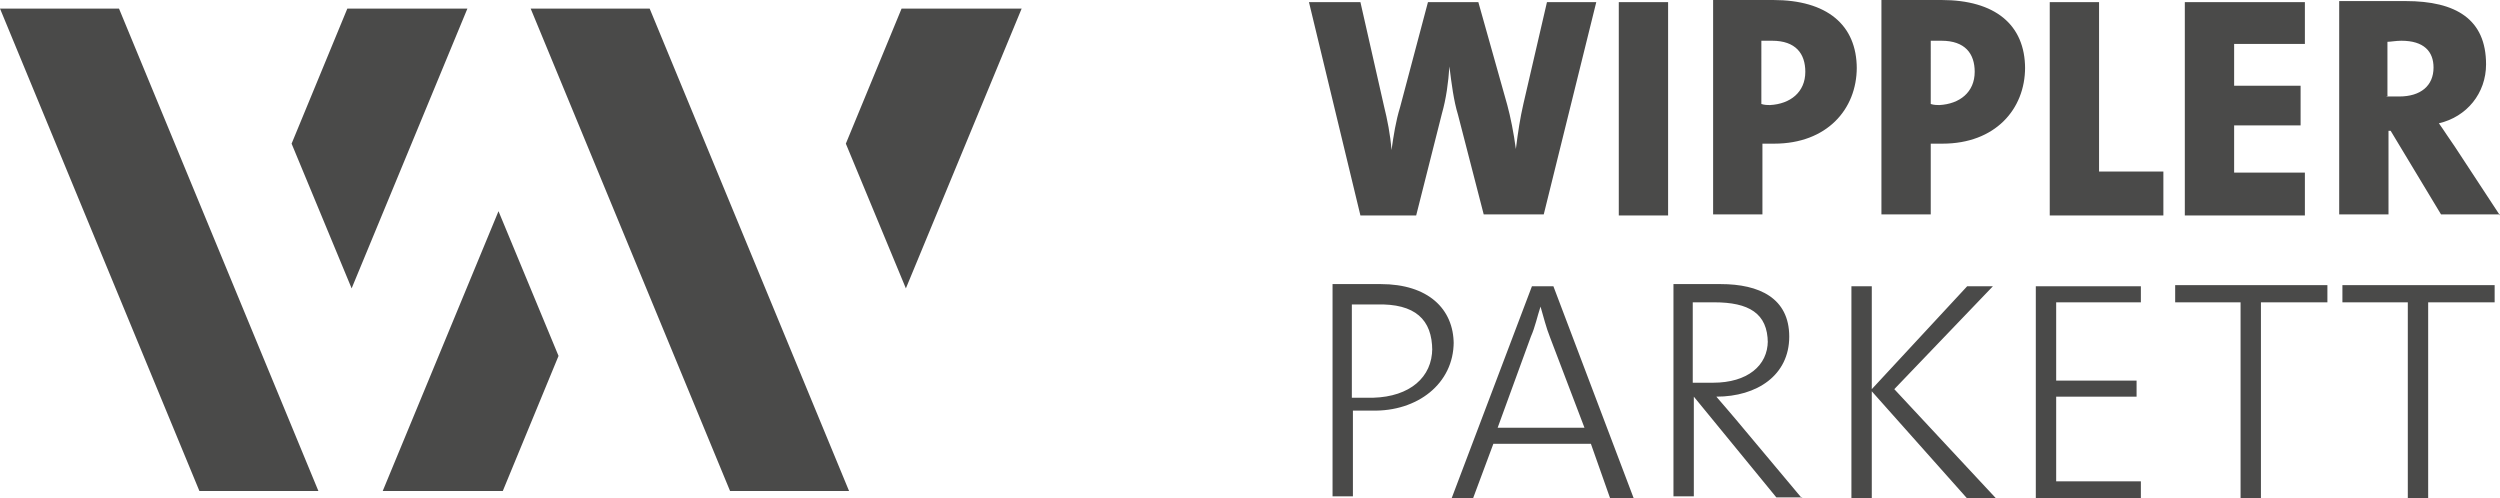
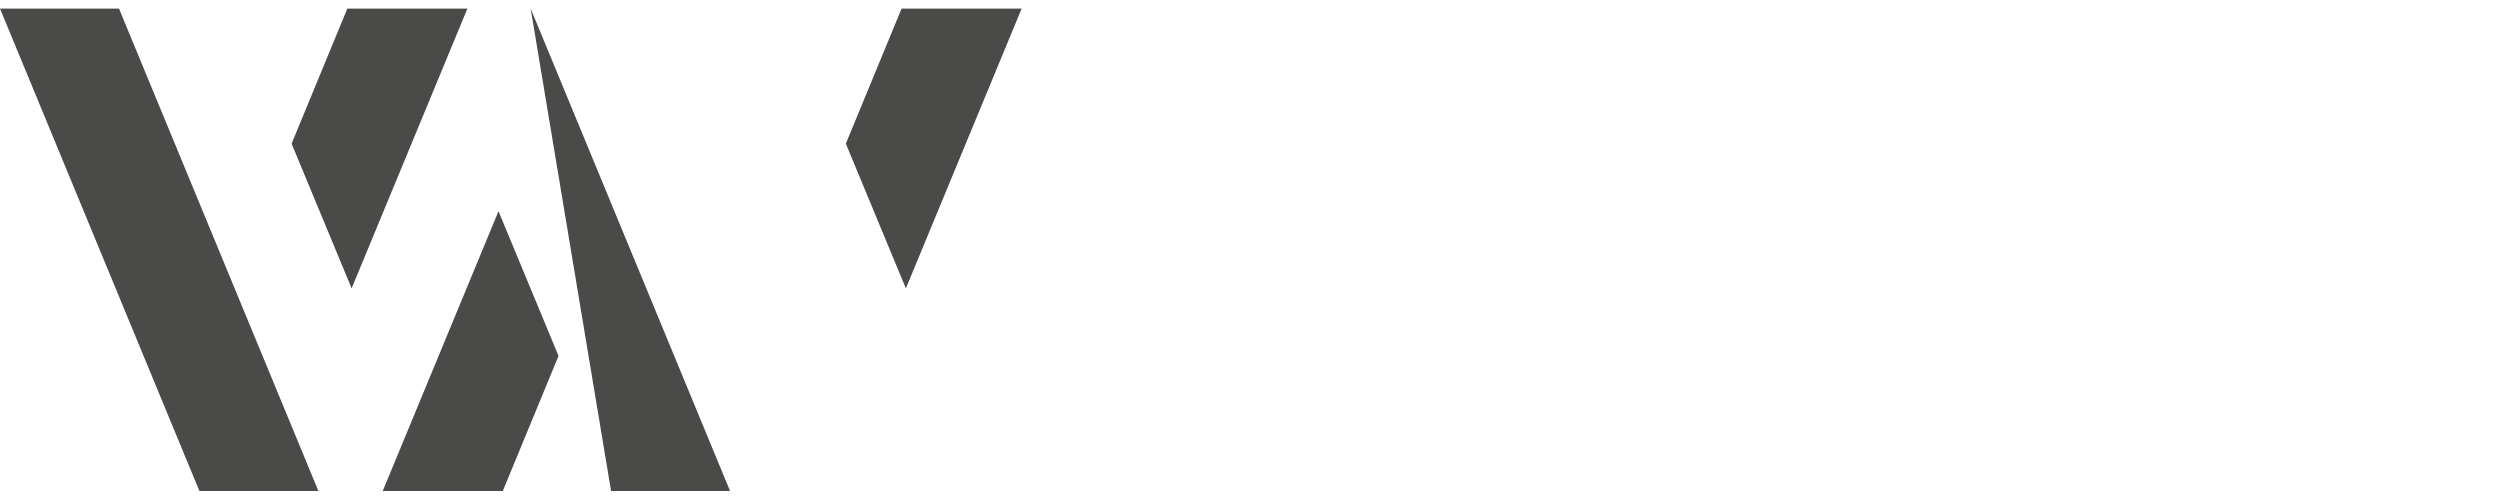
<svg xmlns="http://www.w3.org/2000/svg" id="Ebene_1" data-name="Ebene 1" viewBox="0 0 233.2 46.5">
  <defs>
    <style>      .cls-1 {        fill: #4a4a49;        fill-rule: evenodd;        stroke-width: 0px;      }    </style>
  </defs>
-   <path class="cls-1" d="M95.3.8l-10.8,26.1-5.6-13.5,5.2-12.6s11.2,0,11.2,0ZM43.6.8l-10.8,26.1-5.6-13.5L32.4.8s11.2,0,11.2,0ZM49.5.8h11.1l18.6,45h-11.1L49.5.8ZM35.7,45.8l10.8-26.1,5.6,13.5-5.2,12.6h-11.2ZM29.7,45.8h-11.1L0,.8h11.1l18.6,45Z" />
-   <path class="cls-1" d="M227,6.3c0,1.7-1.2,2.7-3.2,2.7s-.9,0-1.1-.1V3.9c.3,0,.8-.1,1.3-.1,2.1,0,3,1,3,2.5ZM233.2,20.1l-4.2-6.4c-.5-.7-1-1.5-1.5-2.2,2.6-.6,4.4-2.8,4.4-5.5,0-4.2-2.8-5.9-7.5-5.9s-4.5,0-6.2,0v19.9h4.6v-7.8h.2l4.7,7.8h5.5ZM215,20.1v-4h-6.6v-4.4h6.2v-3.7h-6.2v-3.9h6.6V.2h-11.2v19.9h11.2ZM201.8,20.1v-4.1h-6V.2h-4.6v19.9h10.6ZM184.2,6.7c0,1.9-1.4,3-3.3,3.1-.2,0-.5,0-.8-.1V3.8h1c2.2,0,3.1,1.2,3.1,2.9ZM188.9,6.4c0-4.1-2.8-6.4-7.8-6.4s-3.9,0-5.6,0v20h4.6v-6.6h1.1c4.9,0,7.7-3.2,7.7-7.1ZM168.4,6.7c0,1.9-1.4,3-3.3,3.1-.2,0-.5,0-.8-.1V3.8h1c2.2,0,3.1,1.2,3.1,2.9ZM173.2,6.4c0-4.1-2.8-6.4-7.8-6.4s-3.9,0-5.6,0v20h4.6v-6.6h1.1c4.9,0,7.7-3.2,7.7-7.1ZM155.6,20.1V.2h-4.6v19.9h4.6ZM148.9.2h-4.6l-2.2,9.5c-.3,1.3-.5,2.6-.7,4.2-.2-1.5-.5-3-.8-4.1l-2.7-9.6h-4.7l-2.6,9.8c-.4,1.3-.6,2.6-.8,4-.1-1.4-.4-2.9-.7-4.1L126.9.2h-4.8l4.8,19.9h5.2l2.4-9.5c.4-1.4.6-2.9.7-4.4.2,1.6.4,3.2.8,4.5l2.4,9.3h5.6L148.9.2ZM232.7,28.2v-1.6h-14.2v1.6h6.1v18.3h1.9v-18.3h6.2ZM217.1,28.2v-1.6h-14.2v1.6h6.1v18.3h1.9v-18.3h6.2ZM199.7,46.5v-1.6h-7.9v-7.9h7.5v-1.5h-7.5v-7.3h7.9v-1.5h-9.8v19.8h9.8ZM186.2,46.5l-9.5-10.2,9.2-9.6h-2.4l-8.9,9.6v-9.6h-1.9v19.8h1.9v-10l8.9,10s2.7,0,2.7,0ZM164.9,31.8c0,2.3-1.9,3.9-5.1,3.9s-1.6,0-1.9,0v-7.5c.6,0,1.3,0,2,0,3.2,0,5,1,5,3.8ZM168.1,46.5l-6.2-7.4c-.5-.6-1.2-1.4-1.8-2.1,3.8,0,6.8-2,6.8-5.6s-2.8-4.9-6.4-4.9-3.2,0-4.4,0v19.8h1.9v-9.3l7.7,9.4h2.4ZM147.8,39.9h-8.1l3.1-8.5c.4-.9.6-1.9.9-2.8.3,1,.5,1.9.9,2.9l3.2,8.4ZM152.4,46.5l-7.5-19.8h-2l-7.5,19.8h2l1.9-5.1h9.1l1.8,5.1s2.2,0,2.2,0ZM133.6,32.5c0,2.7-2.1,4.5-5.5,4.6-.7,0-1.4,0-2,0v-8.7c.7,0,1.4,0,2.3,0,3.6-.1,5.2,1.4,5.2,4.3ZM135.6,32.1c0-3.3-2.4-5.6-6.8-5.6s-3.2,0-4.5,0v19.8h1.9v-8c.6,0,1.2,0,1.8,0,4.2.1,7.6-2.5,7.6-6.4Z" />
+   <path class="cls-1" d="M95.3.8l-10.8,26.1-5.6-13.5,5.2-12.6s11.2,0,11.2,0ZM43.6.8l-10.8,26.1-5.6-13.5L32.4.8s11.2,0,11.2,0ZM49.5.8l18.6,45h-11.1L49.5.8ZM35.7,45.8l10.8-26.1,5.6,13.5-5.2,12.6h-11.2ZM29.7,45.8h-11.1L0,.8h11.1l18.6,45Z" />
</svg>